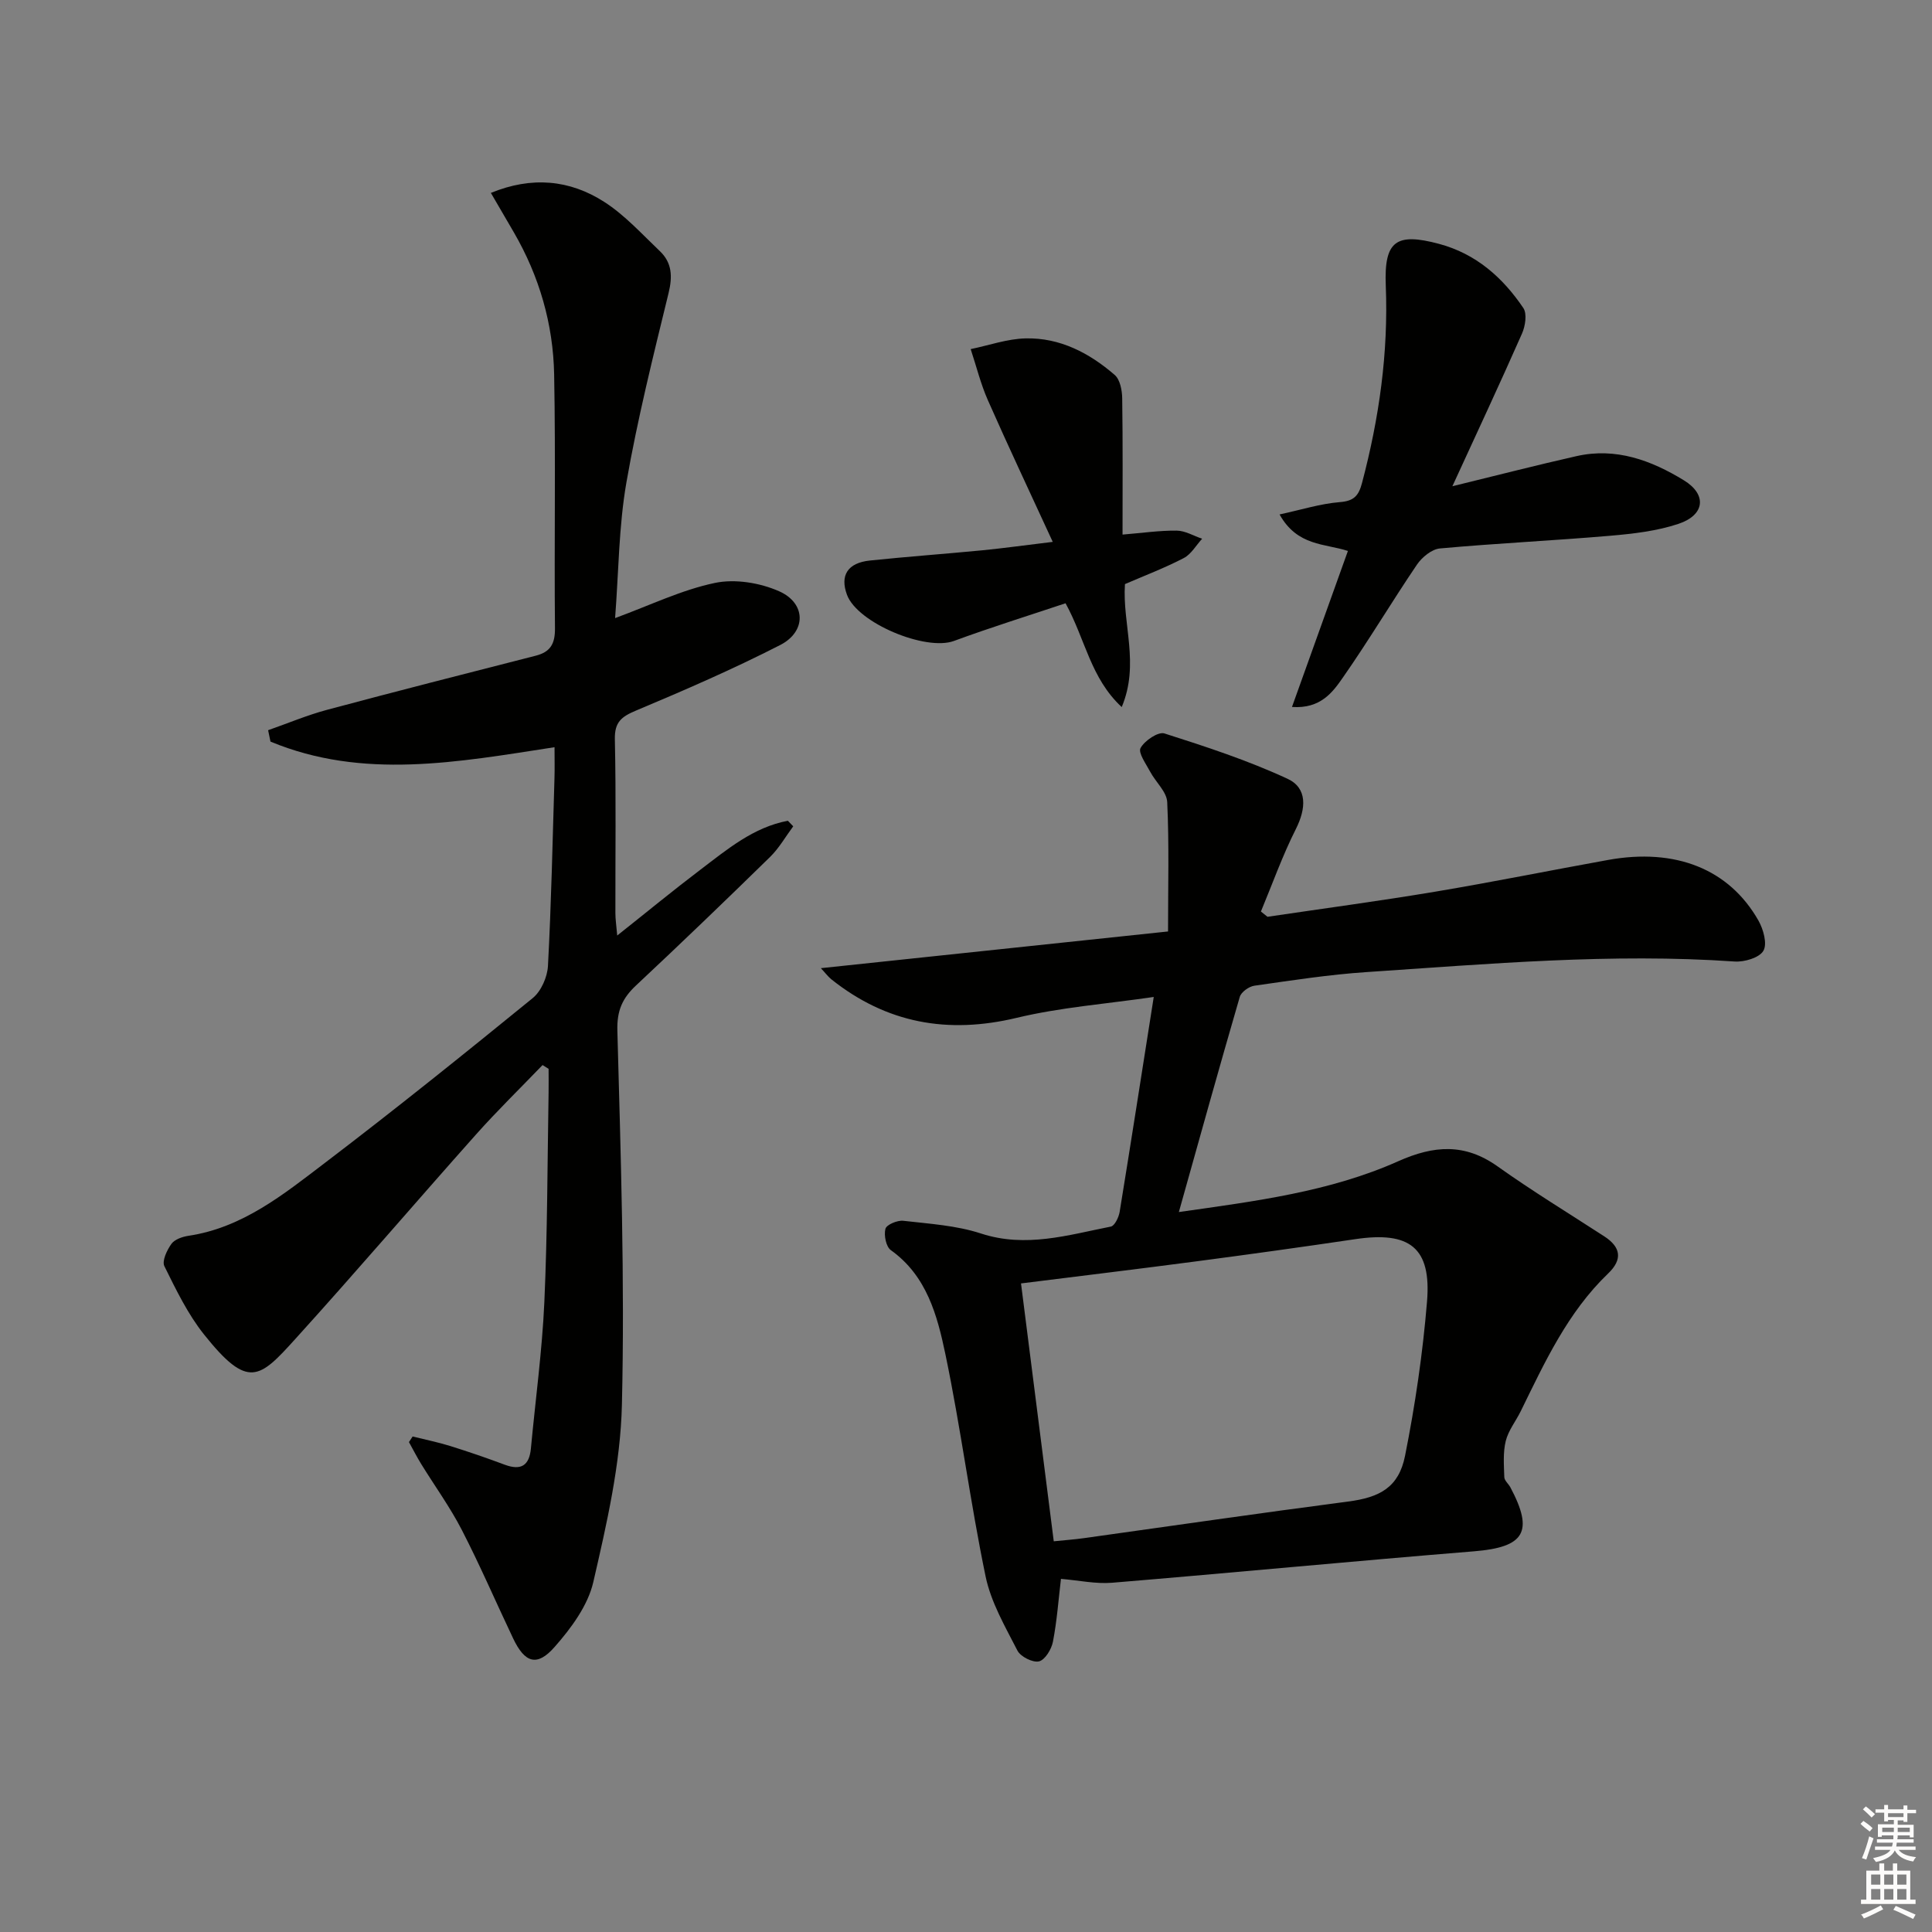
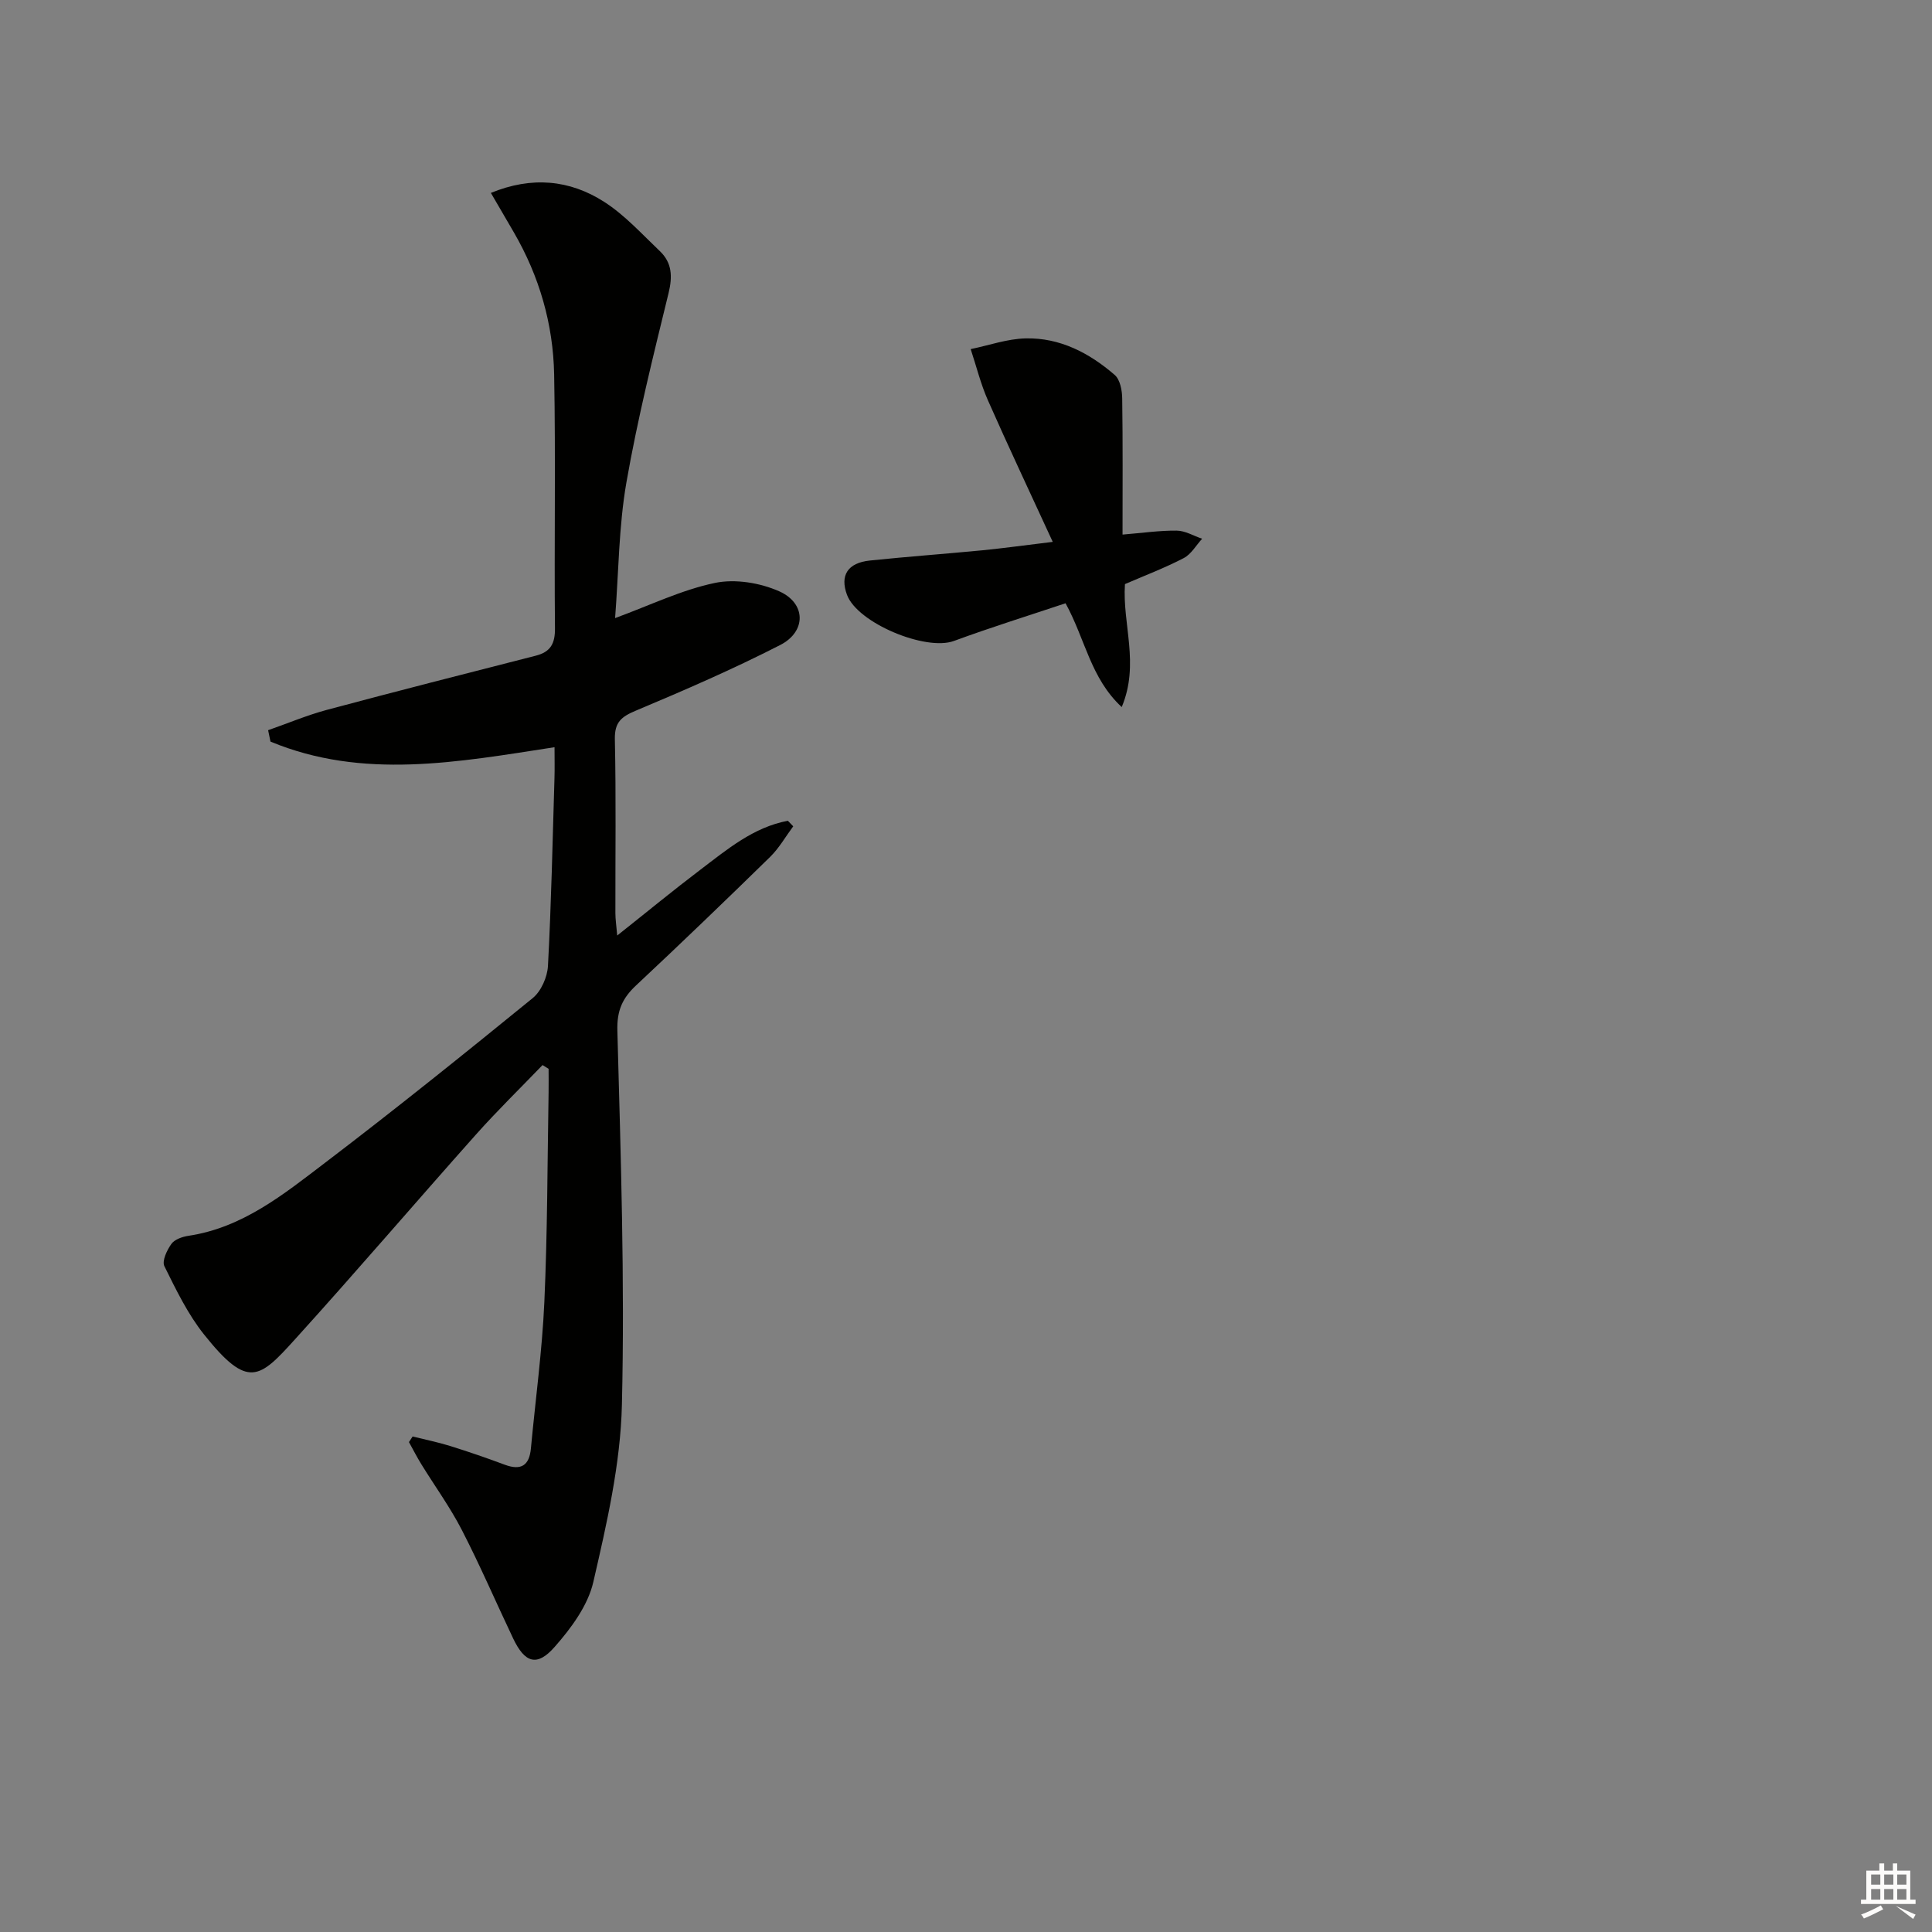
<svg xmlns="http://www.w3.org/2000/svg" enable-background="new 0 0 400 400" viewBox="0 0 400 400">
  <rect x="0" y="0" width="400" height="400" fill="#808080" stroke="none" />
  <g fill="#010100">
-     <path d="m169.95 200.45c24.19-2.56 47.77-5.05 71.88-7.6 0-9.31.24-18.06-.17-26.78-.1-2.14-2.38-4.14-3.52-6.28-.86-1.62-2.54-3.93-2-4.92.84-1.53 3.65-3.43 4.94-3.02 8.63 2.75 17.3 5.59 25.49 9.39 4.16 1.93 3.85 6.17 1.73 10.39-2.78 5.51-4.86 11.37-7.24 17.09.45.36.91.73 1.36 1.09 11.6-1.72 23.23-3.27 34.8-5.21 11.94-2 23.81-4.41 35.73-6.56 13.95-2.52 25.04 1.88 31.11 12.54 1.03 1.81 1.87 4.84 1.03 6.27-.84 1.45-3.94 2.36-5.96 2.22-25.48-1.76-50.84.5-76.21 2.19-7.77.52-15.49 1.72-23.21 2.82-1.13.16-2.74 1.31-3.03 2.32-4.25 14.59-8.32 29.24-12.61 44.54 15.91-2.26 31.24-4.19 45.42-10.52 7.38-3.29 13.77-3.77 20.57 1.07 7.17 5.1 14.7 9.69 22.08 14.48 3.47 2.25 3.83 4.8.8 7.7-8.36 8.02-13.1 18.33-18.08 28.49-1.02 2.08-2.57 4-3.11 6.18-.59 2.38-.38 4.98-.3 7.48.02.72.87 1.39 1.26 2.12 4.91 9.23 2.91 12.39-7.5 13.24-24.99 2.03-49.96 4.44-74.95 6.51-3.4.28-6.88-.49-10.6-.8-.51 4.29-.83 8.7-1.66 13.01-.3 1.56-1.64 3.77-2.89 4.07-1.29.3-3.81-.97-4.46-2.23-2.54-4.96-5.48-10-6.59-15.35-3.17-15.25-5.14-30.75-8.32-45.99-1.68-8.03-3.85-16.25-11.3-21.57-1-.71-1.47-3.1-1.12-4.42.22-.85 2.47-1.8 3.69-1.66 5.4.62 10.97.96 16.08 2.63 9.3 3.04 18.03.32 26.9-1.43.79-.16 1.63-1.91 1.82-3.03 2.35-14.41 4.59-28.83 7.06-44.51-9.84 1.44-19.28 2.14-28.37 4.32-14.27 3.42-26.95 1.14-38.4-7.99-.72-.6-1.29-1.38-2.15-2.29zm48.22 118.66c2.32-.24 4.28-.38 6.22-.65 18.23-2.54 36.45-5.2 54.71-7.58 6.55-.85 10.49-2.91 11.8-9.47 2.1-10.53 3.67-21.23 4.55-31.94.92-11.15-3.57-14.59-14.82-12.92-11 1.63-22.01 3.16-33.03 4.61-12.13 1.6-24.27 3.06-36.21 4.56 2.23 17.56 4.46 35.15 6.78 53.39z" />
    <path d="m85.43 297.41c2.61.65 5.25 1.18 7.81 1.98 3.79 1.18 7.56 2.48 11.28 3.87 3.38 1.25 5.07.15 5.4-3.39.94-10.08 2.32-20.15 2.78-30.25.65-14.46.63-28.96.88-43.44.03-1.63 0-3.26 0-4.89-.42-.26-.84-.52-1.25-.78-4.61 4.79-9.38 9.44-13.8 14.4-12.51 14.04-24.74 28.35-37.37 42.29-7.45 8.23-9.79 10.53-18.9-.89-3.38-4.23-5.81-9.28-8.23-14.17-.53-1.08.54-3.32 1.46-4.61.67-.93 2.27-1.48 3.53-1.67 11.21-1.68 19.7-8.59 28.24-15.09 14.57-11.09 28.85-22.57 43.04-34.13 1.74-1.42 3.03-4.36 3.15-6.67.69-12.96.96-25.94 1.35-38.92.06-1.97.01-3.95.01-6.35-20.07 3.1-39.7 6.78-58.81-1.16-.16-.79-.33-1.57-.49-2.36 4.04-1.41 8.01-3.09 12.13-4.2 14.4-3.86 28.86-7.54 43.3-11.23 3.07-.79 4-2.52 3.96-5.72-.17-17.5.16-35-.17-52.5-.2-10.42-3.06-20.32-8.34-29.42-1.49-2.58-3-5.14-4.76-8.17 8.45-3.47 16.31-2.74 23.47 1.86 4.27 2.74 7.8 6.66 11.52 10.2 2.52 2.4 2.64 5.24 1.8 8.68-3.18 13.03-6.44 26.07-8.74 39.27-1.57 9.06-1.59 18.4-2.33 28.02 7.3-2.68 13.8-5.85 20.66-7.28 4.18-.88 9.34-.03 13.31 1.73 5.58 2.47 5.66 8.33.22 11.12-9.73 4.98-19.79 9.35-29.87 13.58-3.01 1.26-4.44 2.38-4.37 5.92.26 11.99.09 24 .11 36 0 1.28.2 2.56.38 4.65 6.09-4.83 11.54-9.32 17.16-13.58 5.59-4.24 11.05-8.85 18.17-10.18.37.38.74.77 1.11 1.15-1.58 2.12-2.91 4.49-4.77 6.32-9.16 8.96-18.4 17.85-27.76 26.61-2.83 2.65-4 5.2-3.88 9.4.7 25.8 1.55 51.64.94 77.43-.29 12.29-3.14 24.63-5.92 36.7-1.12 4.87-4.59 9.56-8.01 13.44-3.65 4.16-6.17 3.31-8.58-1.74-3.57-7.5-6.85-15.14-10.65-22.51-2.43-4.71-5.58-9.05-8.37-13.58-.92-1.49-1.71-3.05-2.56-4.58.26-.37.51-.76.76-1.16z" />
-     <path d="m267.49 146.37c3.99-11.13 7.72-21.55 11.58-32.3-4.71-1.56-10.46-.94-14.15-7.56 4.52-.97 8.46-2.23 12.47-2.55 2.93-.23 3.9-1.31 4.6-3.96 3.55-13.41 5.48-26.97 4.92-40.88-.37-9.24 2.12-11.01 11.03-8.63 7.65 2.05 13.17 6.95 17.45 13.28.8 1.19.41 3.73-.27 5.28-4.55 10.31-9.32 20.52-14.42 31.62 9.18-2.24 17.43-4.37 25.73-6.24 8.13-1.83 15.46.88 22.21 5.02 4.81 2.95 4.34 7.17-1.11 9-4.48 1.5-9.37 2.06-14.12 2.47-11.75 1.01-23.54 1.56-35.28 2.63-1.7.15-3.72 1.81-4.76 3.34-5.22 7.7-9.98 15.71-15.3 23.33-2.14 3.09-4.64 6.56-10.58 6.15z" />
    <path d="m217.96 112.19c-4.81-10.46-9.25-19.85-13.44-29.35-1.49-3.38-2.38-7.03-3.55-10.56 3.79-.78 7.56-2.13 11.37-2.22 7.1-.17 13.2 3.02 18.45 7.57 1.11.96 1.53 3.19 1.55 4.84.14 9.29.07 18.59.07 28.21 4.07-.33 7.64-.86 11.22-.82 1.76.02 3.51 1.09 5.26 1.68-1.26 1.37-2.27 3.21-3.82 4.01-3.94 2.05-8.13 3.64-12.16 5.38-.57 8.29 3.09 16.5-.67 25.46-6.46-5.99-7.53-14.03-11.63-21.49-7.59 2.54-15.42 4.97-23.1 7.8-5.85 2.16-19.98-3.71-22.15-9.55-1.49-4.02.13-6.62 4.75-7.1 7.76-.81 15.55-1.37 23.31-2.12 4.26-.42 8.51-1.01 14.54-1.74z" />
  </g>
-   <path d="m385.2 377.6.6-.6c.6.4 1.3.9 1.9 1.5l-.6.7c-.8-.6-1.4-1.1-1.9-1.6zm.3 7.1c.6-1.4 1.1-2.9 1.5-4.5.3.1.6.3.9.4-.5 1.4-1 2.9-1.5 4.4zm.2-10.1.6-.6c.7.5 1.3 1.1 1.9 1.6l-.7.7c-.6-.6-1.2-1.2-1.8-1.7zm8.4-.8h.8v.9h1.8v.7h-1.8v1.8h-.8v-.3h-1.2v.9h3.3v2.6h-.8v-.4h-2.5c0 .3 0 .6-.1.8h3.4v.7h-3.5c0 .3-.1.6-.1.8h4v.7h-3.5c.7.9 1.9 1.3 3.6 1.5-.2.2-.4.5-.6.9-1.9-.3-3.2-1.1-3.8-2.3-.5 1.1-1.8 2-3.9 2.4-.2-.3-.4-.5-.6-.8 1.9-.4 3.1-.9 3.6-1.7h-3.2v-.7h3.5c.1-.2.1-.5.2-.8h-3.3v-.7h3.4c0-.2 0-.5 0-.8h-2.4v.3h-.8v-2.6h3.3v-.9h-1.2v.3h-.8v-1.8h-1.8v-.7h1.8v-.9h.8v.9h3.2zm-4.4 5.5h2.4c0-.3 0-.6 0-.9h-2.4zm1.2-3.1h3.2v-.8h-3.2zm4.4 2.2h-2.4v.9h2.5v-.9z" fill="#fcfbfa" />
-   <path d="m389.2 385.8h.9v1.5h1.8v-1.5h.9v1.5h2.7v6h1.1v.9h-11.3v-.9h1.1v-6h2.7v-1.5zm.2 8.7.5.8c-1.2.6-2.5 1.3-4 1.9-.2-.3-.3-.6-.6-.8 1.6-.6 3-1.3 4.1-1.9zm-2-4.3h1.9v-2.1h-1.9zm0 3.1h1.9v-2.2h-1.9zm2.7-3.1h1.9v-2.1h-1.9zm0 3.1h1.9v-2.2h-1.9zm2.4 1.3c1.4.6 2.7 1.2 4.1 1.8l-.5.9c-1.5-.7-2.8-1.4-4.1-1.9zm2.2-6.5h-1.9v2.1h1.9zm-1.9 5.2h1.9v-2.2h-1.9z" fill="#fcfbfa" />
+   <path d="m389.2 385.8h.9v1.5h1.8v-1.5h.9v1.5h2.7v6h1.1v.9h-11.3v-.9h1.1v-6h2.7v-1.5zm.2 8.7.5.8c-1.2.6-2.5 1.3-4 1.9-.2-.3-.3-.6-.6-.8 1.6-.6 3-1.3 4.1-1.9zm-2-4.3h1.9v-2.1h-1.9zm0 3.1h1.9v-2.2h-1.9zm2.7-3.1h1.9v-2.1h-1.9zm0 3.1h1.9v-2.2h-1.9zm2.4 1.3c1.4.6 2.7 1.2 4.1 1.8l-.5.9zm2.2-6.5h-1.9v2.1h1.9zm-1.9 5.2h1.9v-2.2h-1.9z" fill="#fcfbfa" />
</svg>